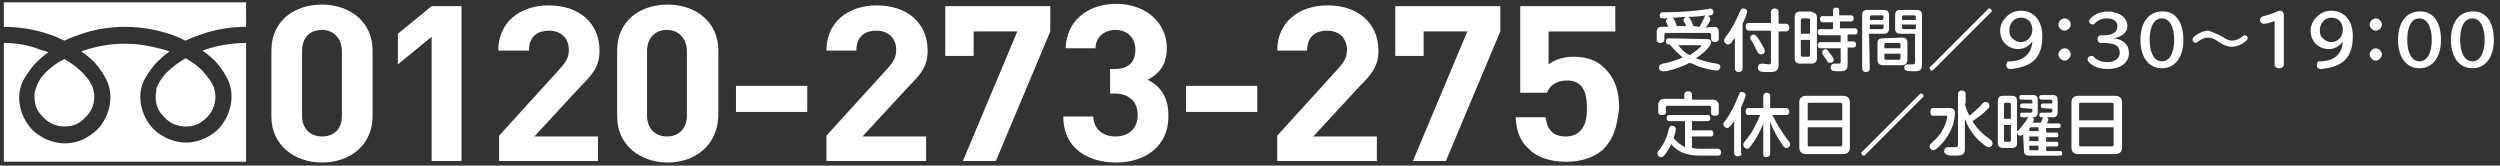
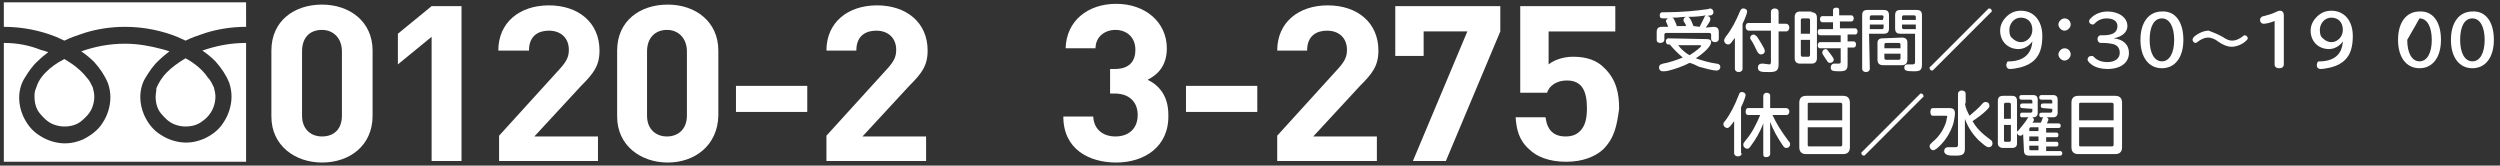
<svg xmlns="http://www.w3.org/2000/svg" version="1.1" id="レイヤー_1" x="0px" y="0px" viewBox="0 0 326.1 21.6" style="enable-background:new 0 0 326.1 21.6;" xml:space="preserve">
  <rect x="0" y="0" width="326.1" height="21.6" fill="#333333" stroke="none" />
  <style type="text/css">
	.st0{fill:#FFFFFF;}
</style>
  <g>
    <g>
      <path class="st0" d="M0.5,0.3v3.2C3,3.5,5.3,4,7.3,4.8C7.7,5,8,5.1,8.4,5.3c0.8-0.4,1.7-0.7,2.6-1c1.6-0.5,3.4-0.8,5.3-0.8    c2.5,0,4.8,0.5,6.8,1.3c0.4,0.2,0.7,0.3,1.1,0.5c0.8-0.4,1.7-0.7,2.6-1c1.6-0.5,3.4-0.8,5.3-0.8V0.3H0.5z" />
      <path class="st0" d="M20.3,12.6c0,0.8,0.2,1.6,0.7,2.2s1,1.1,1.7,1.4c0.5,0.2,1,0.3,1.5,0.3c0.8,0,1.6-0.2,2.2-0.7    c0.6-0.4,1.1-1,1.4-1.7c0.2-0.5,0.3-1,0.3-1.5c0-0.4-0.1-0.8-0.2-1.2c-0.2-0.4-0.4-0.9-0.8-1.3c-0.6-0.9-1.6-1.8-2.9-2.5    c-1,0.6-1.8,1.2-2.4,1.8c-0.7,0.7-1.1,1.4-1.4,2.1C20.4,11.9,20.3,12.3,20.3,12.6z" />
      <path class="st0" d="M28.1,8c0.8,0.9,1.4,1.8,1.8,2.8c0.2,0.6,0.3,1.2,0.3,1.8c0,1.2-0.4,2.4-1,3.3c-0.6,1-1.5,1.7-2.6,2.2    c-0.7,0.3-1.5,0.5-2.3,0.5c-1.2,0-2.4-0.4-3.3-1c-1-0.6-1.7-1.5-2.2-2.6c-0.3-0.7-0.5-1.5-0.5-2.3c0-0.9,0.2-1.8,0.7-2.6    s1-1.6,1.8-2.3c0.4-0.4,0.8-0.7,1.3-1.1c-0.3-0.1-0.6-0.2-1-0.3C19.6,6,18,5.7,16.3,5.7c-2.1,0-4,0.4-5.7,1    c0.6,0.4,1.2,0.9,1.7,1.4c0.8,0.9,1.4,1.8,1.8,2.8c0.2,0.6,0.3,1.2,0.3,1.8c0,1.2-0.4,2.4-1,3.3c-0.6,1-1.6,1.7-2.6,2.2    c-0.7,0.3-1.5,0.5-2.3,0.5c-1.2,0-2.4-0.4-3.3-1c-1-0.6-1.7-1.5-2.2-2.6c-0.3-0.7-0.5-1.5-0.5-2.3c0-0.9,0.2-1.8,0.7-2.6    s1-1.6,1.8-2.3c0.4-0.4,0.8-0.7,1.3-1.1C6,6.7,5.7,6.6,5.3,6.5C3.8,5.9,2.2,5.6,0.5,5.6v15.5h31.6V5.6c-2.1,0-4,0.4-5.7,1    C27,7,27.6,7.5,28.1,8z" />
      <path class="st0" d="M4.5,12.6c0,0.8,0.2,1.6,0.7,2.2s1,1.1,1.7,1.4c0.5,0.2,1,0.3,1.5,0.3c0.8,0,1.6-0.2,2.2-0.7    c0.6-0.5,1.1-1,1.4-1.7c0.2-0.5,0.3-1,0.3-1.5c0-0.4-0.1-0.8-0.2-1.2c-0.2-0.4-0.4-0.9-0.8-1.3c-0.7-0.9-1.7-1.7-2.9-2.4    C7.4,8.2,6.6,8.8,6,9.4c-0.7,0.7-1.1,1.4-1.3,2.1C4.5,11.9,4.5,12.3,4.5,12.6z" />
    </g>
  </g>
  <g>
    <g>
      <path class="st0" d="M222.6,5.1c0.4,0,0.6,0.1,0.6,0.4c0,0.5-0.9,1.4-2,2.1c0.8,0.3,1.9,0.6,2.7,0.7c0.3,0,0.5,0.2,0.5,0.4    c0,0.3-0.2,0.5-0.5,0.5c-0.5,0-1.6-0.3-2.3-0.5c-0.4-0.2-0.8-0.4-1.2-0.5c-1,0.5-1.9,0.8-2.7,1c-0.3,0.1-0.7,0.1-0.8,0.1    c-0.3,0-0.5-0.2-0.5-0.5c0-0.2,0.1-0.3,0.2-0.4c0.1,0,0.1,0,0.3-0.1c0.7-0.1,1.9-0.5,2.6-0.8c-0.6-0.5-1.2-1.1-1.7-1.7h-0.2    c-0.2,0-0.3-0.2-0.3-0.4s0.1-0.4,0.3-0.4L222.6,5.1L222.6,5.1z M223.5,3.5c0.5,0,0.7,0.2,0.7,0.7v0.9c0,0.2-0.2,0.4-0.5,0.4    s-0.5-0.2-0.5-0.4V4.5c0-0.1-0.1-0.2-0.2-0.2h-5.7c-0.1,0-0.2,0.1-0.2,0.2v0.7c0,0.2-0.2,0.4-0.5,0.4s-0.5-0.1-0.5-0.4v-1    c0-0.5,0.2-0.7,0.7-0.7h0.8l0,0l0,0c-0.1-0.2-0.1-0.3-0.2-0.5c0-0.1-0.1-0.1-0.1-0.2c0-0.2,0.1-0.3,0.3-0.4h-0.2    c-0.3,0-0.3,0-0.4,0c-0.4,0-0.5-0.1-0.5-0.4c0-0.2,0.1-0.4,0.3-0.4c0.1,0,0.1,0,0.3,0c2.3,0,4.2-0.2,5.6-0.4    c0.2,0,0.3-0.1,0.3-0.1c0.3,0,0.5,0.2,0.5,0.5c0,0.2-0.1,0.3-0.3,0.4c0,0-0.3,0-0.5,0.1c0.3,0,0.4,0.2,0.4,0.4s-0.1,0.4-0.6,1.1    L223.5,3.5L223.5,3.5z M220,3.5c-0.1-0.1-0.1-0.1-0.1-0.2c0-0.1-0.1-0.2-0.2-0.4c-0.1-0.1-0.1-0.2-0.1-0.3c0-0.2,0.1-0.3,0.3-0.4    c-0.6,0-0.9,0.1-1.5,0.1h-0.3c0.1,0,0.2,0.1,0.3,0.3c0.2,0.4,0.3,0.7,0.3,0.7v0.1h1.3V3.5z M218.9,5.9c0.4,0.5,0.9,1,1.5,1.3    c0.8-0.5,1.5-1.1,1.5-1.2s-0.1-0.1-0.2-0.1H218.9z M221.7,3.5c0.2-0.4,0.4-0.8,0.6-1.2c0-0.1,0.1-0.2,0.2-0.3    c-0.5,0.1-1.3,0.2-2.3,0.2c0.2,0.1,0.3,0.2,0.7,1.2L221.7,3.5L221.7,3.5z" />
      <path class="st0" d="M226.4,4.8c-0.2,0.3-0.4,0.5-0.6,0.8c-0.1,0.1-0.2,0.2-0.4,0.2s-0.5-0.2-0.5-0.5c0-0.1,0-0.2,0.2-0.5    c0.8-1,1.3-2,1.9-3.4c0.1-0.2,0.2-0.3,0.4-0.3c0.3,0,0.5,0.2,0.5,0.4s-0.3,1-0.6,1.6V9c0,0.2-0.2,0.4-0.5,0.4s-0.5-0.2-0.5-0.4    V4.8H226.4z M231,1.5c0-0.2,0.2-0.4,0.5-0.4s0.5,0.2,0.5,0.4v1.6h1c0.2,0,0.4,0.2,0.4,0.5s-0.2,0.5-0.4,0.5h-1v4.3    c0,0.8-0.3,1-1.2,1c-0.5,0-1,0-1.2-0.1s-0.3-0.2-0.3-0.5s0.2-0.5,0.5-0.5c0,0,0.1,0,0.2,0c0.2,0,0.6,0.1,0.8,0.1S231,8.2,231,8V4    h-2.9c-0.2,0-0.4-0.2-0.4-0.5s0.1-0.5,0.4-0.5h2.9V1.5z M229.2,4.8c0.2,0.3,0.7,1.1,0.9,1.5c0.1,0.2,0.1,0.3,0.1,0.4    c0,0.2-0.2,0.4-0.5,0.4c-0.2,0-0.3-0.1-0.5-0.4c-0.2-0.4-0.5-1.1-0.8-1.5c-0.1-0.1-0.1-0.2-0.1-0.3c0-0.2,0.2-0.4,0.5-0.4    C229,4.6,229.1,4.7,229.2,4.8z" />
      <path class="st0" d="M236.3,1.6c0.4,0,0.7,0.2,0.7,0.7v5.3c0,0.4-0.2,0.7-0.7,0.7h-1.5c-0.4,0-0.7-0.2-0.7-0.7V2.2    c0-0.4,0.2-0.7,0.7-0.7h1.5V1.6z M236.1,2.6c0-0.1-0.1-0.2-0.2-0.2h-0.8c-0.1,0-0.2,0.1-0.2,0.2v1.8h1.2V2.6z M234.9,5.2v2    c0,0.1,0.1,0.2,0.2,0.2h0.8c0.1,0,0.2-0.1,0.2-0.2v-2H234.9z M239.1,1.3c0-0.2,0.2-0.3,0.4-0.3c0.3,0,0.4,0.1,0.4,0.3V2h1.6    c0.2,0,0.3,0.2,0.3,0.4s-0.1,0.4-0.3,0.4H240v0.9h2c0.2,0,0.3,0.2,0.3,0.4c0,0.2-0.1,0.4-0.3,0.4h-1v0.9h0.8    c0.2,0,0.3,0.2,0.3,0.4s-0.1,0.4-0.3,0.4H241v2.2c0,0.7-0.2,0.9-1.1,0.9c-0.9,0-1.1-0.1-1.1-0.5c0-0.3,0.2-0.5,0.4-0.5h0.1    c0.1,0,0.3,0,0.5,0c0.3,0,0.3-0.1,0.3-0.3V6.3h-2.7c-0.2,0-0.3-0.2-0.3-0.4s0.1-0.4,0.3-0.4h2.7V4.6h-2.7c-0.2,0-0.3-0.2-0.3-0.4    c0-0.3,0.1-0.4,0.3-0.4h1.7V2.9h-1.4c-0.2,0-0.3-0.2-0.3-0.4s0.1-0.4,0.3-0.4h1.4L239.1,1.3L239.1,1.3z M238.5,6.7    c0.4,0.5,0.7,0.9,0.7,1.1s-0.2,0.4-0.5,0.4c-0.2,0-0.3-0.1-0.4-0.3c-0.1-0.1-0.2-0.3-0.4-0.6c-0.2-0.3-0.2-0.3-0.2-0.5    s0.2-0.4,0.5-0.4C238.3,6.5,238.4,6.5,238.5,6.7z" />
      <path class="st0" d="M243.9,9c0,0.2-0.2,0.4-0.5,0.4s-0.5-0.2-0.5-0.4V2c0-0.5,0.2-0.7,0.7-0.7h2.1c0.5,0,0.7,0.2,0.7,0.7v1.7    c0,0.5-0.2,0.7-0.7,0.7h-1.9L243.9,9L243.9,9z M245.7,2.2c0-0.1-0.1-0.2-0.2-0.2h-1.4c-0.1,0-0.2,0.1-0.2,0.2v0.4h1.7L245.7,2.2    L245.7,2.2z M243.9,3.2v0.6h1.6c0.1,0,0.2-0.1,0.2-0.2V3.2H243.9z M248.1,4.9c0.4,0,0.7,0.2,0.7,0.6v2.3c0,0.4-0.2,0.7-0.7,0.7    h-2.5c-0.4,0-0.7-0.2-0.7-0.7V5.6c0-0.4,0.2-0.6,0.7-0.6L248.1,4.9L248.1,4.9z M247.9,5.8c0-0.1-0.1-0.2-0.2-0.2H246    c-0.1,0-0.2,0.1-0.2,0.2v0.5h2.1L247.9,5.8L247.9,5.8z M245.8,7v0.6c0,0.1,0.1,0.2,0.2,0.2h1.7c0.1,0,0.2-0.1,0.2-0.2V7H245.8z     M247.9,4.4c-0.5,0-0.7-0.2-0.7-0.7V2c0-0.5,0.2-0.7,0.7-0.7h2.1c0.5,0,0.7,0.2,0.7,0.7v6.4c0,0.7-0.2,0.9-1,0.9    c-1.1,0-1.3-0.1-1.3-0.5c0-0.3,0.2-0.4,0.4-0.4h0.1c0.1,0,0.4,0,0.6,0c0.2,0,0.3-0.1,0.3-0.3V4.4H247.9z M249.9,2.2    c0-0.1-0.1-0.2-0.2-0.2h-1.4c-0.1,0-0.2,0.1-0.2,0.2v0.4h1.8L249.9,2.2L249.9,2.2z M249.9,3.2h-1.8v0.4c0,0.1,0.1,0.2,0.2,0.2h1.6    V3.2z" />
      <path class="st0" d="M252.2,9.1c-0.1,0.1-0.1,0.1-0.2,0.1c-0.2,0-0.3-0.2-0.3-0.3s0-0.2,0.1-0.2l7.5-7.5c0.1-0.1,0.1-0.1,0.2-0.1    c0.2,0,0.3,0.2,0.3,0.3s0,0.2-0.1,0.2L252.2,9.1z" />
      <path class="st0" d="M265.1,5.4c-0.4,0.6-1.1,1-1.8,1c-1.4,0-2.4-1-2.4-2.4c0-0.7,0.3-1.3,0.8-1.8s1.1-0.8,1.9-0.8    c1.7,0,2.8,1.3,2.8,3.3c0,1.4-0.3,2.4-1,3.1c-0.5,0.5-1.1,0.8-1.9,1c-0.4,0.1-1,0.2-1.3,0.2s-0.5-0.2-0.5-0.5    c0-0.2,0.1-0.3,0.1-0.4c0.1-0.1,0.1-0.1,0.5-0.1C264,7.9,265,7,265.1,5.4L265.1,5.4z M262.1,3.9c0,0.5,0.1,0.9,0.4,1.1    c0.3,0.3,0.7,0.5,1.1,0.5c0.8,0,1.5-0.7,1.5-1.6c0-1-0.6-1.6-1.5-1.6C262.7,2.3,262.1,3.1,262.1,3.9z" />
      <path class="st0" d="M270.1,3.2c0,0.4-0.4,0.8-0.8,0.8s-0.8-0.4-0.8-0.8s0.4-0.8,0.8-0.8C269.8,2.4,270.1,2.8,270.1,3.2z     M270.1,7.1c0,0.4-0.4,0.8-0.8,0.8s-0.8-0.4-0.8-0.8s0.4-0.8,0.8-0.8C269.8,6.3,270.1,6.7,270.1,7.1z" />
      <path class="st0" d="M275.7,5c1.2,0.1,2,0.8,2,1.9c0,1.3-1.1,2.1-2.8,2.1c-0.8,0-1.6-0.2-2.1-0.6c-0.3-0.2-0.5-0.5-0.5-0.6    c0-0.3,0.2-0.5,0.5-0.5c0.2,0,0.2,0,0.4,0.2c0.4,0.4,1,0.6,1.7,0.6c1,0,1.6-0.5,1.6-1.2c0-0.5-0.2-0.9-0.7-1.1    c-0.3-0.1-0.9-0.2-1.4-0.2H274c-0.2,0-0.4-0.2-0.4-0.5s0.2-0.5,0.4-0.5h0.4c1.2,0,1.8-0.4,1.8-1.2c0-0.6-0.5-1-1.4-1    c-0.6,0-1.1,0.2-1.5,0.6c-0.1,0.1-0.2,0.2-0.3,0.2c-0.3,0-0.5-0.2-0.5-0.4s0.1-0.3,0.3-0.5c0.5-0.5,1.3-0.8,2.1-0.8    c1.5,0,2.6,0.8,2.6,1.9C277.5,4.2,276.8,4.8,275.7,5L275.7,5z" />
      <path class="st0" d="M284.8,5.2c0,2.3-1.1,3.7-2.8,3.7c-1.7,0-2.8-1.4-2.8-3.7s1.1-3.7,2.8-3.7C283.7,1.4,284.8,2.8,284.8,5.2z     M280.4,5.2c0,1.7,0.6,2.8,1.6,2.8s1.6-1.1,1.6-2.8S283,2.4,282,2.4C281,2.4,280.4,3.4,280.4,5.2z" />
      <path class="st0" d="M289.9,4.8c0.6,0.4,0.9,0.5,1.3,0.5s0.9-0.2,1.4-0.6c0.1-0.1,0.2-0.1,0.2-0.1c0.2,0,0.4,0.2,0.4,0.4    c0,0.1-0.1,0.2-0.2,0.3c-0.5,0.5-1.3,0.8-1.9,0.8c-0.5,0-1.1-0.2-1.8-0.7c-0.5-0.4-1-0.5-1.3-0.5c-0.4,0-0.9,0.2-1.4,0.6    c-0.1,0.1-0.2,0.1-0.2,0.1c-0.2,0-0.4-0.2-0.4-0.4c0-0.2,0.1-0.3,0.3-0.5c0.5-0.4,1.2-0.7,1.8-0.7C288.6,4.2,289.2,4.4,289.9,4.8z    " />
      <path class="st0" d="M296.8,2.7c-0.7,0.3-1.3,0.4-1.5,0.4c-0.3,0-0.5-0.2-0.5-0.5c0-0.2,0.1-0.3,0.2-0.4c0.1,0,0.1-0.1,0.3-0.1    c0.4-0.1,1.1-0.3,1.5-0.5c0.2-0.1,0.4-0.2,0.6-0.2c0.3,0,0.5,0.2,0.5,0.6v6.4c0,0.3-0.2,0.5-0.6,0.5s-0.6-0.2-0.6-0.5V2.7H296.8z" />
      <path class="st0" d="M305.6,5.4c-0.4,0.6-1.1,1-1.8,1c-1.4,0-2.4-1-2.4-2.4c0-0.7,0.3-1.3,0.8-1.8s1.1-0.8,1.9-0.8    c1.7,0,2.8,1.3,2.8,3.3c0,1.4-0.3,2.4-1,3.1c-0.5,0.5-1.1,0.8-1.9,1c-0.4,0.1-1,0.2-1.3,0.2s-0.5-0.2-0.5-0.5    c0-0.2,0.1-0.3,0.1-0.4c0.1-0.1,0.1-0.1,0.5-0.1C304.6,7.9,305.5,7,305.6,5.4L305.6,5.4z M302.6,3.9c0,0.5,0.1,0.9,0.4,1.1    c0.3,0.3,0.7,0.5,1.1,0.5c0.8,0,1.5-0.7,1.5-1.6c0-1-0.6-1.6-1.5-1.6C303.2,2.3,302.6,3.1,302.6,3.9z" />
-       <path class="st0" d="M310.7,3.2c0,0.4-0.4,0.8-0.8,0.8s-0.8-0.4-0.8-0.8s0.4-0.8,0.8-0.8C310.3,2.4,310.7,2.8,310.7,3.2z     M310.7,7.1c0,0.4-0.4,0.8-0.8,0.8s-0.8-0.4-0.8-0.8s0.4-0.8,0.8-0.8C310.3,6.3,310.7,6.7,310.7,7.1z" />
-       <path class="st0" d="M318.4,5.2c0,2.3-1.1,3.7-2.8,3.7c-1.7,0-2.8-1.4-2.8-3.7s1.1-3.7,2.8-3.7C317.3,1.4,318.4,2.8,318.4,5.2z     M314,5.2c0,1.7,0.6,2.8,1.6,2.8s1.6-1.1,1.6-2.8s-0.6-2.8-1.6-2.8C314.6,2.4,314,3.4,314,5.2z" />
+       <path class="st0" d="M318.4,5.2c0,2.3-1.1,3.7-2.8,3.7c-1.7,0-2.8-1.4-2.8-3.7s1.1-3.7,2.8-3.7C317.3,1.4,318.4,2.8,318.4,5.2z     M314,5.2c0,1.7,0.6,2.8,1.6,2.8s1.6-1.1,1.6-2.8s-0.6-2.8-1.6-2.8z" />
      <path class="st0" d="M325.3,5.2c0,2.3-1.1,3.7-2.8,3.7c-1.7,0-2.8-1.4-2.8-3.7s1.1-3.7,2.8-3.7C324.2,1.4,325.3,2.8,325.3,5.2z     M320.9,5.2c0,1.7,0.6,2.8,1.6,2.8s1.6-1.1,1.6-2.8s-0.6-2.8-1.6-2.8C321.5,2.4,320.9,3.4,320.9,5.2z" />
-       <path class="st0" d="M220.8,19.3c0.3,0.1,0.6,0.1,0.9,0.1h2.4c0.2,0,0.4,0.2,0.4,0.5s-0.2,0.4-0.4,0.4h-2.4    c-1.7,0-2.9-0.5-3.7-1.5c-0.2,0.4-0.4,0.8-0.7,1.2c-0.3,0.4-0.4,0.5-0.6,0.5c-0.3,0-0.5-0.2-0.5-0.5c0-0.1,0-0.2,0.2-0.4    c0.7-0.9,1-1.6,1.3-2.8c0.1-0.3,0.2-0.4,0.4-0.4c0.3,0,0.5,0.2,0.5,0.4c0,0.2-0.1,0.7-0.3,1.2c0.4,0.5,0.9,0.9,1.5,1.2v-3.4h-2.1    c-0.2,0-0.3-0.2-0.3-0.4s0.1-0.4,0.3-0.4h5.1c0.2,0,0.3,0.2,0.3,0.4s-0.1,0.4-0.3,0.4h-2.1V17h2.5c0.2,0,0.3,0.2,0.3,0.4    c0,0.2-0.1,0.4-0.3,0.4h-2.5v1.5H220.8z M223.4,13c0.5,0,0.8,0.3,0.8,0.8v1c0,0.2-0.2,0.3-0.5,0.3s-0.5-0.1-0.5-0.3V14    c0-0.1-0.1-0.2-0.2-0.2h-5.5c-0.1,0-0.2,0.1-0.2,0.2v0.7c0,0.2-0.2,0.3-0.5,0.3s-0.5-0.1-0.5-0.3v-1c0-0.5,0.3-0.8,0.8-0.8h2.6    v-0.6c0-0.2,0.2-0.4,0.5-0.4s0.5,0.2,0.5,0.4V13H223.4z" />
      <path class="st0" d="M227.2,20c0,0.2-0.2,0.4-0.5,0.4s-0.5-0.2-0.5-0.4v-4.2c-0.5,0.7-0.7,0.9-0.9,0.9s-0.5-0.2-0.5-0.5    c0-0.1,0-0.2,0.2-0.4c0.7-0.9,1.3-2.1,1.8-3.4c0.1-0.3,0.2-0.4,0.4-0.4c0.3,0,0.5,0.2,0.5,0.4s-0.3,1-0.6,1.6v6H227.2z M231.2,15    c0.5,1.1,1.2,2.2,2.1,3.4c0.1,0.1,0.2,0.2,0.2,0.4c0,0.3-0.2,0.5-0.5,0.5c-0.2,0-0.3-0.1-0.5-0.4c-0.6-0.9-1.2-1.9-1.6-3v4.2    c0,0.2-0.2,0.4-0.5,0.4s-0.4-0.1-0.4-0.4v-4c-0.4,1.1-1,2.1-1.6,2.9c-0.2,0.3-0.3,0.4-0.5,0.4s-0.5-0.2-0.5-0.5    c0-0.2,0-0.2,0.3-0.6c0.8-0.9,1.4-2.1,1.9-3.3H228c-0.2,0-0.3-0.2-0.3-0.4c0-0.3,0.1-0.5,0.3-0.5h2v-1.6c0-0.2,0.2-0.4,0.4-0.4    c0.3,0,0.5,0.1,0.5,0.4v1.6h2.1c0.2,0,0.4,0.2,0.4,0.4c0,0.3-0.1,0.5-0.4,0.5C233,15,231.2,15,231.2,15z" />
      <path class="st0" d="M240.4,12.5c0.6,0,0.9,0.3,0.9,0.9v5.8c0,0.6-0.3,0.9-0.9,0.9h-4.8c-0.6,0-0.9-0.3-0.9-0.9v-5.8    c0-0.6,0.3-0.9,0.9-0.9C235.6,12.5,240.4,12.5,240.4,12.5z M240.3,13.6c0-0.1-0.1-0.2-0.2-0.2H236c-0.2,0-0.2,0.1-0.2,0.2v2.1h4.5    V13.6z M235.8,16.6v2.3c0,0.2,0.1,0.2,0.2,0.2h4.1c0.1,0,0.2-0.1,0.2-0.2v-2.3H235.8z" />
      <path class="st0" d="M243.3,20.2c-0.1,0.1-0.1,0.1-0.2,0.1c-0.2,0-0.3-0.2-0.3-0.3c0-0.1,0-0.2,0.1-0.2l7.5-7.5    c0.1-0.1,0.1-0.1,0.2-0.1c0.2,0,0.3,0.2,0.3,0.3s0,0.2-0.1,0.2L243.3,20.2z" />
      <path class="st0" d="M254.3,14.1c0.5,0,0.7,0.2,0.7,0.7c0,0.3-0.1,0.9-0.2,1.3c-0.4,1.3-1.2,2.5-2.2,3.3c-0.2,0.1-0.3,0.2-0.4,0.2    c-0.3,0-0.5-0.3-0.5-0.5c0-0.1,0-0.2,0.1-0.3c0,0,0,0,0.3-0.3c0.9-0.7,1.6-1.9,1.8-2.8c0-0.2,0.1-0.4,0.1-0.5s-0.1-0.1-0.2-0.1    h-1.7c-0.2,0-0.3-0.2-0.3-0.5s0.1-0.5,0.3-0.5C252.1,14.1,254.3,14.1,254.3,14.1z M256.3,13.5c0.1,0.6,0.3,1,0.6,1.6    c0.6-0.5,1.3-1.1,1.7-1.6c0.1-0.1,0.2-0.2,0.4-0.2c0.3,0,0.5,0.2,0.5,0.5c0,0.2-0.1,0.3-0.4,0.6c-0.5,0.5-1.2,1-1.8,1.4    c0.5,0.9,1.2,1.6,2.3,2.4c0.2,0.1,0.3,0.3,0.3,0.5c0,0.3-0.2,0.5-0.5,0.5s-0.6-0.3-1.3-0.9c-0.8-0.8-1.4-1.7-1.8-2.8v3.9    c0,0.7-0.3,0.9-1.1,0.9c-0.5,0-1,0-1.2-0.1s-0.4-0.2-0.4-0.5s0.2-0.5,0.5-0.5c0,0,0.1,0,0.2,0c0.2,0,0.5,0,0.8,0    c0.2,0,0.3-0.1,0.3-0.3v-6.7c0-0.2,0.2-0.4,0.5-0.4c0.3,0,0.5,0.2,0.5,0.4v1.3H256.3z" />
      <path class="st0" d="M260.6,13.2c0-0.5,0.2-0.7,0.7-0.7h1.1c0.5,0,0.7,0.2,0.7,0.7v5.5c0,0.4-0.2,0.6-0.7,0.6h-1.1    c-0.4,0-0.7-0.2-0.7-0.6V13.2z M262.3,13.6c0-0.1-0.1-0.2-0.2-0.2h-0.5c-0.1,0-0.2,0.1-0.2,0.2v1.9h0.9L262.3,13.6L262.3,13.6z     M261.4,16.3v2c0,0.1,0,0.2,0.2,0.2h0.5c0.1,0,0.2-0.1,0.2-0.2v-2H261.4z M263.9,17.5c-0.2,0.2-0.3,0.2-0.4,0.2    c-0.2,0-0.4-0.2-0.4-0.4c0-0.1,0-0.2,0.2-0.3c0.4-0.5,1-1.2,1.2-1.6c0.1-0.1,0.2-0.2,0.3-0.2c0.2,0,0.5,0.2,0.5,0.4    c0,0.1,0,0.2-0.2,0.4h1.1c0.1-0.2,0.2-0.4,0.2-0.5c0.1-0.2,0.2-0.3,0.3-0.3c0.2,0,0.5,0.2,0.5,0.4c0,0.1-0.1,0.2-0.2,0.5h1.5    c0.2,0,0.3,0.1,0.3,0.3c0,0.2-0.1,0.3-0.3,0.3h-1.6v0.6h1.4c0.1,0,0.2,0.1,0.2,0.3s-0.1,0.3-0.2,0.3h-1.4v0.6h1.4    c0.1,0,0.2,0.1,0.2,0.3s-0.1,0.3-0.2,0.3h-1.4v0.6h1.8c0.2,0,0.3,0.1,0.3,0.3c0,0.2-0.1,0.3-0.3,0.3h-4c-0.5,0-0.7-0.2-0.7-0.7    L263.9,17.5L263.9,17.5z M263.8,14.1c-0.2,0-0.3-0.1-0.3-0.3s0.1-0.3,0.3-0.3h1.3v-0.3c0-0.1-0.1-0.2-0.2-0.2h-1.2    c-0.2,0-0.3-0.1-0.3-0.3s0.1-0.3,0.3-0.3h1.5c0.4,0,0.6,0.2,0.6,0.6v1.7c0,0.4-0.2,0.6-0.6,0.6h-1.5c-0.1,0-0.2-0.1-0.2-0.3    s0.1-0.3,0.2-0.3h1.2c0.1,0,0.2-0.1,0.2-0.2v-0.3L263.8,14.1L263.8,14.1z M265.9,17.2v-0.6h-1c-0.1,0-0.2,0.1-0.2,0.2v0.3h1.2    V17.2z M265.9,18.4v-0.6h-1.2v0.6H265.9z M264.7,19.4c0,0.2,0.1,0.2,0.2,0.2h1V19h-1.2V19.4z M266.5,14.1c-0.2,0-0.3-0.1-0.3-0.3    s0.1-0.3,0.3-0.3h1.2v-0.3c0-0.1-0.1-0.2-0.2-0.2h-1.2c-0.2,0-0.3-0.1-0.3-0.3s0.1-0.3,0.3-0.3h1.5c0.4,0,0.6,0.2,0.6,0.6v1.7    c0,0.4-0.2,0.6-0.6,0.6h-1.5c-0.2,0-0.3-0.1-0.3-0.3s0.1-0.3,0.3-0.3h1.2c0.1,0,0.2-0.1,0.2-0.2v-0.3L266.5,14.1L266.5,14.1z" />
      <path class="st0" d="M275.9,12.5c0.6,0,0.9,0.3,0.9,0.9v5.8c0,0.6-0.3,0.9-0.9,0.9h-4.8c-0.6,0-0.9-0.3-0.9-0.9v-5.8    c0-0.6,0.3-0.9,0.9-0.9C271.1,12.5,275.9,12.5,275.9,12.5z M275.7,13.6c0-0.1-0.1-0.2-0.2-0.2h-4.1c-0.2,0-0.2,0.1-0.2,0.2v2.1    h4.5L275.7,13.6L275.7,13.6z M271.2,16.6v2.3c0,0.2,0.1,0.2,0.2,0.2h4.1c0.1,0,0.2-0.1,0.2-0.2v-2.3H271.2z" />
    </g>
  </g>
  <g>
    <path class="st0" d="M42,21.2c-3.5,0-6.6-2.2-6.6-6V6.6c0-3.9,3-6,6.6-6s6.6,2.2,6.6,6v8.5C48.6,19,45.6,21.2,42,21.2z M44.6,6.7   c0-1.7-1.1-2.8-2.6-2.8c-1.6,0-2.6,1-2.6,2.8v8.4c0,1.7,1.1,2.7,2.6,2.7c1.6,0,2.6-1,2.6-2.7V6.7z" />
    <path class="st0" d="M56.3,21V4.8l-4.4,3.6v-4l4.4-3.6h3.9V21H56.3z" />
    <path class="st0" d="M65.1,21v-3.3l8-8.8c0.8-0.9,1.1-1.5,1.1-2.4c0-1.5-1-2.5-2.6-2.5c-1.3,0-2.6,0.6-2.6,2.6H65   c0-3.7,2.8-5.9,6.6-5.9c3.8,0,6.6,2.2,6.6,5.9c0,2-0.8,3-2.4,4.6l-6.1,6.6H78V21H65.1z" />
    <path class="st0" d="M87.1,21.2c-3.5,0-6.6-2.2-6.6-6V6.6c0-3.9,3-6,6.6-6s6.6,2.2,6.6,6v8.5C93.6,19,90.6,21.2,87.1,21.2z    M89.6,6.7c0-1.7-1.1-2.8-2.6-2.8s-2.6,1-2.6,2.8v8.4c0,1.7,1.1,2.7,2.6,2.7s2.6-1,2.6-2.7V6.7z" />
    <path class="st0" d="M96,14.6v-3.4h9.3v3.4H96z" />
    <path class="st0" d="M107.8,21v-3.3l8-8.8c0.8-0.9,1.1-1.5,1.1-2.4c0-1.5-1-2.5-2.6-2.5c-1.3,0-2.6,0.6-2.6,2.6h-3.9   c0-3.7,2.8-5.9,6.6-5.9c3.8,0,6.6,2.2,6.6,5.9c0,2-0.8,3-2.4,4.6l-6.1,6.6h8.3V21H107.8z" />
-     <path class="st0" d="M129.9,21h-4.3l7.1-16.9H127v3.2h-3.7V0.8H137v3.3L129.9,21z" />
    <path class="st0" d="M145.6,21.2c-3.5,0-6.9-1.7-6.9-6h3.9c0.1,1.8,1.4,2.6,2.9,2.6c1.7,0,2.9-1,2.9-2.8c0-1.7-1.1-2.8-3-2.8h-0.6   V9h0.6c2,0,2.7-1.1,2.7-2.5c0-1.7-1.2-2.6-2.6-2.6s-2.6,0.9-2.6,2.4H139c0.1-3.6,2.9-5.8,6.6-5.8c3.8,0,6.6,2.4,6.6,5.8   c0,2.2-1.1,3.4-2.5,4.1c1.6,0.8,2.7,2.2,2.7,4.6C152.5,19.2,149.2,21.2,145.6,21.2z" />
    <path class="st0" d="M154.7,14.6v-3.4h9.3v3.4H154.7z" />
    <path class="st0" d="M166.6,21v-3.3l8-8.8c0.8-0.9,1.1-1.5,1.1-2.4c0-1.5-1-2.5-2.6-2.5c-1.3,0-2.6,0.6-2.6,2.6h-3.9   c0-3.7,2.8-5.9,6.6-5.9c3.8,0,6.6,2.2,6.6,5.9c0,2-0.8,3-2.4,4.6l-6.1,6.6h8.3V21H166.6z" />
    <path class="st0" d="M188.6,21h-4.3l7.1-16.9h-5.7v3.2h-3.7V0.8h13.7v3.3L188.6,21z" />
    <path class="st0" d="M209.1,19.5c-1,0.9-2.6,1.6-4.8,1.6c-2.3,0-3.9-0.7-4.8-1.6c-1.4-1.2-1.7-2.7-1.8-4.2h3.9   c0.2,1.6,1,2.5,2.6,2.5c0.8,0,1.4-0.2,1.9-0.7c0.7-0.7,0.9-1.7,0.9-3c0-2.3-0.7-3.6-2.6-3.6c-1.6,0-2.4,0.9-2.6,1.6h-3.5V0.8h12.4   v3.3h-8.7v4.3c0.6-0.5,1.8-1,3.2-1c1.8,0,3.1,0.5,4,1.4c1.7,1.6,2,3.5,2,5.4C210.9,16.4,210.6,18,209.1,19.5z" />
  </g>
</svg>